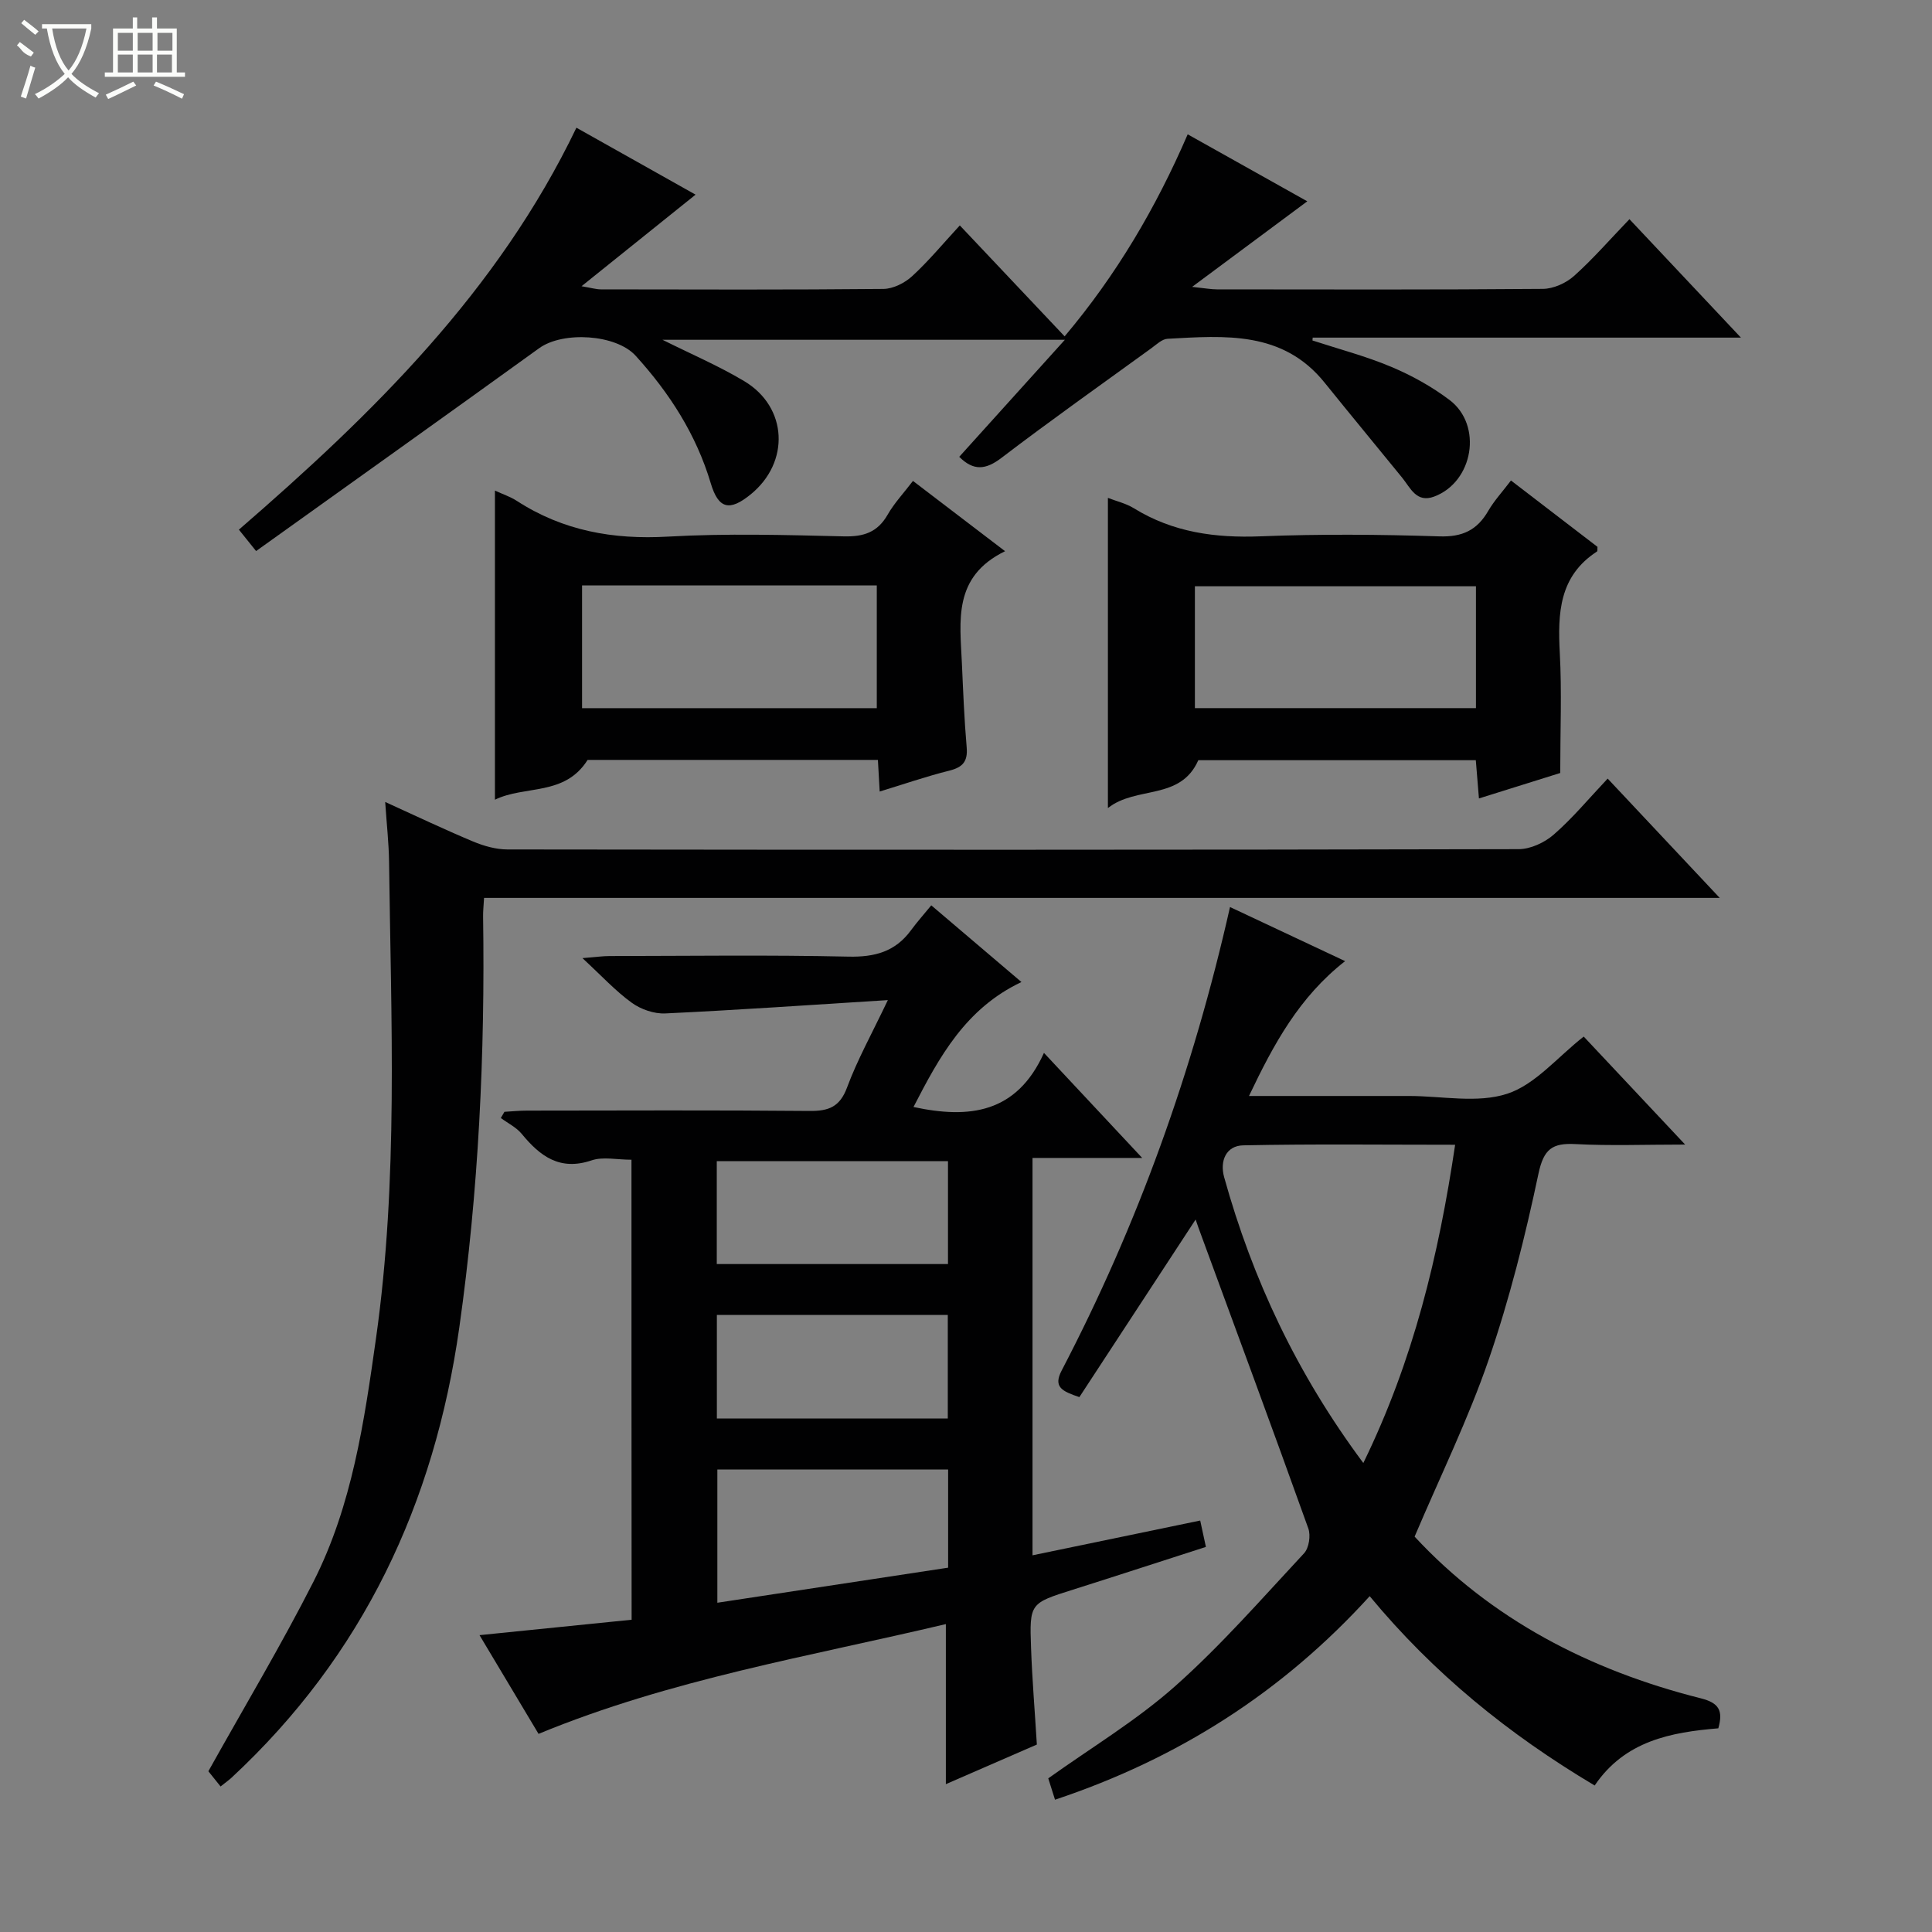
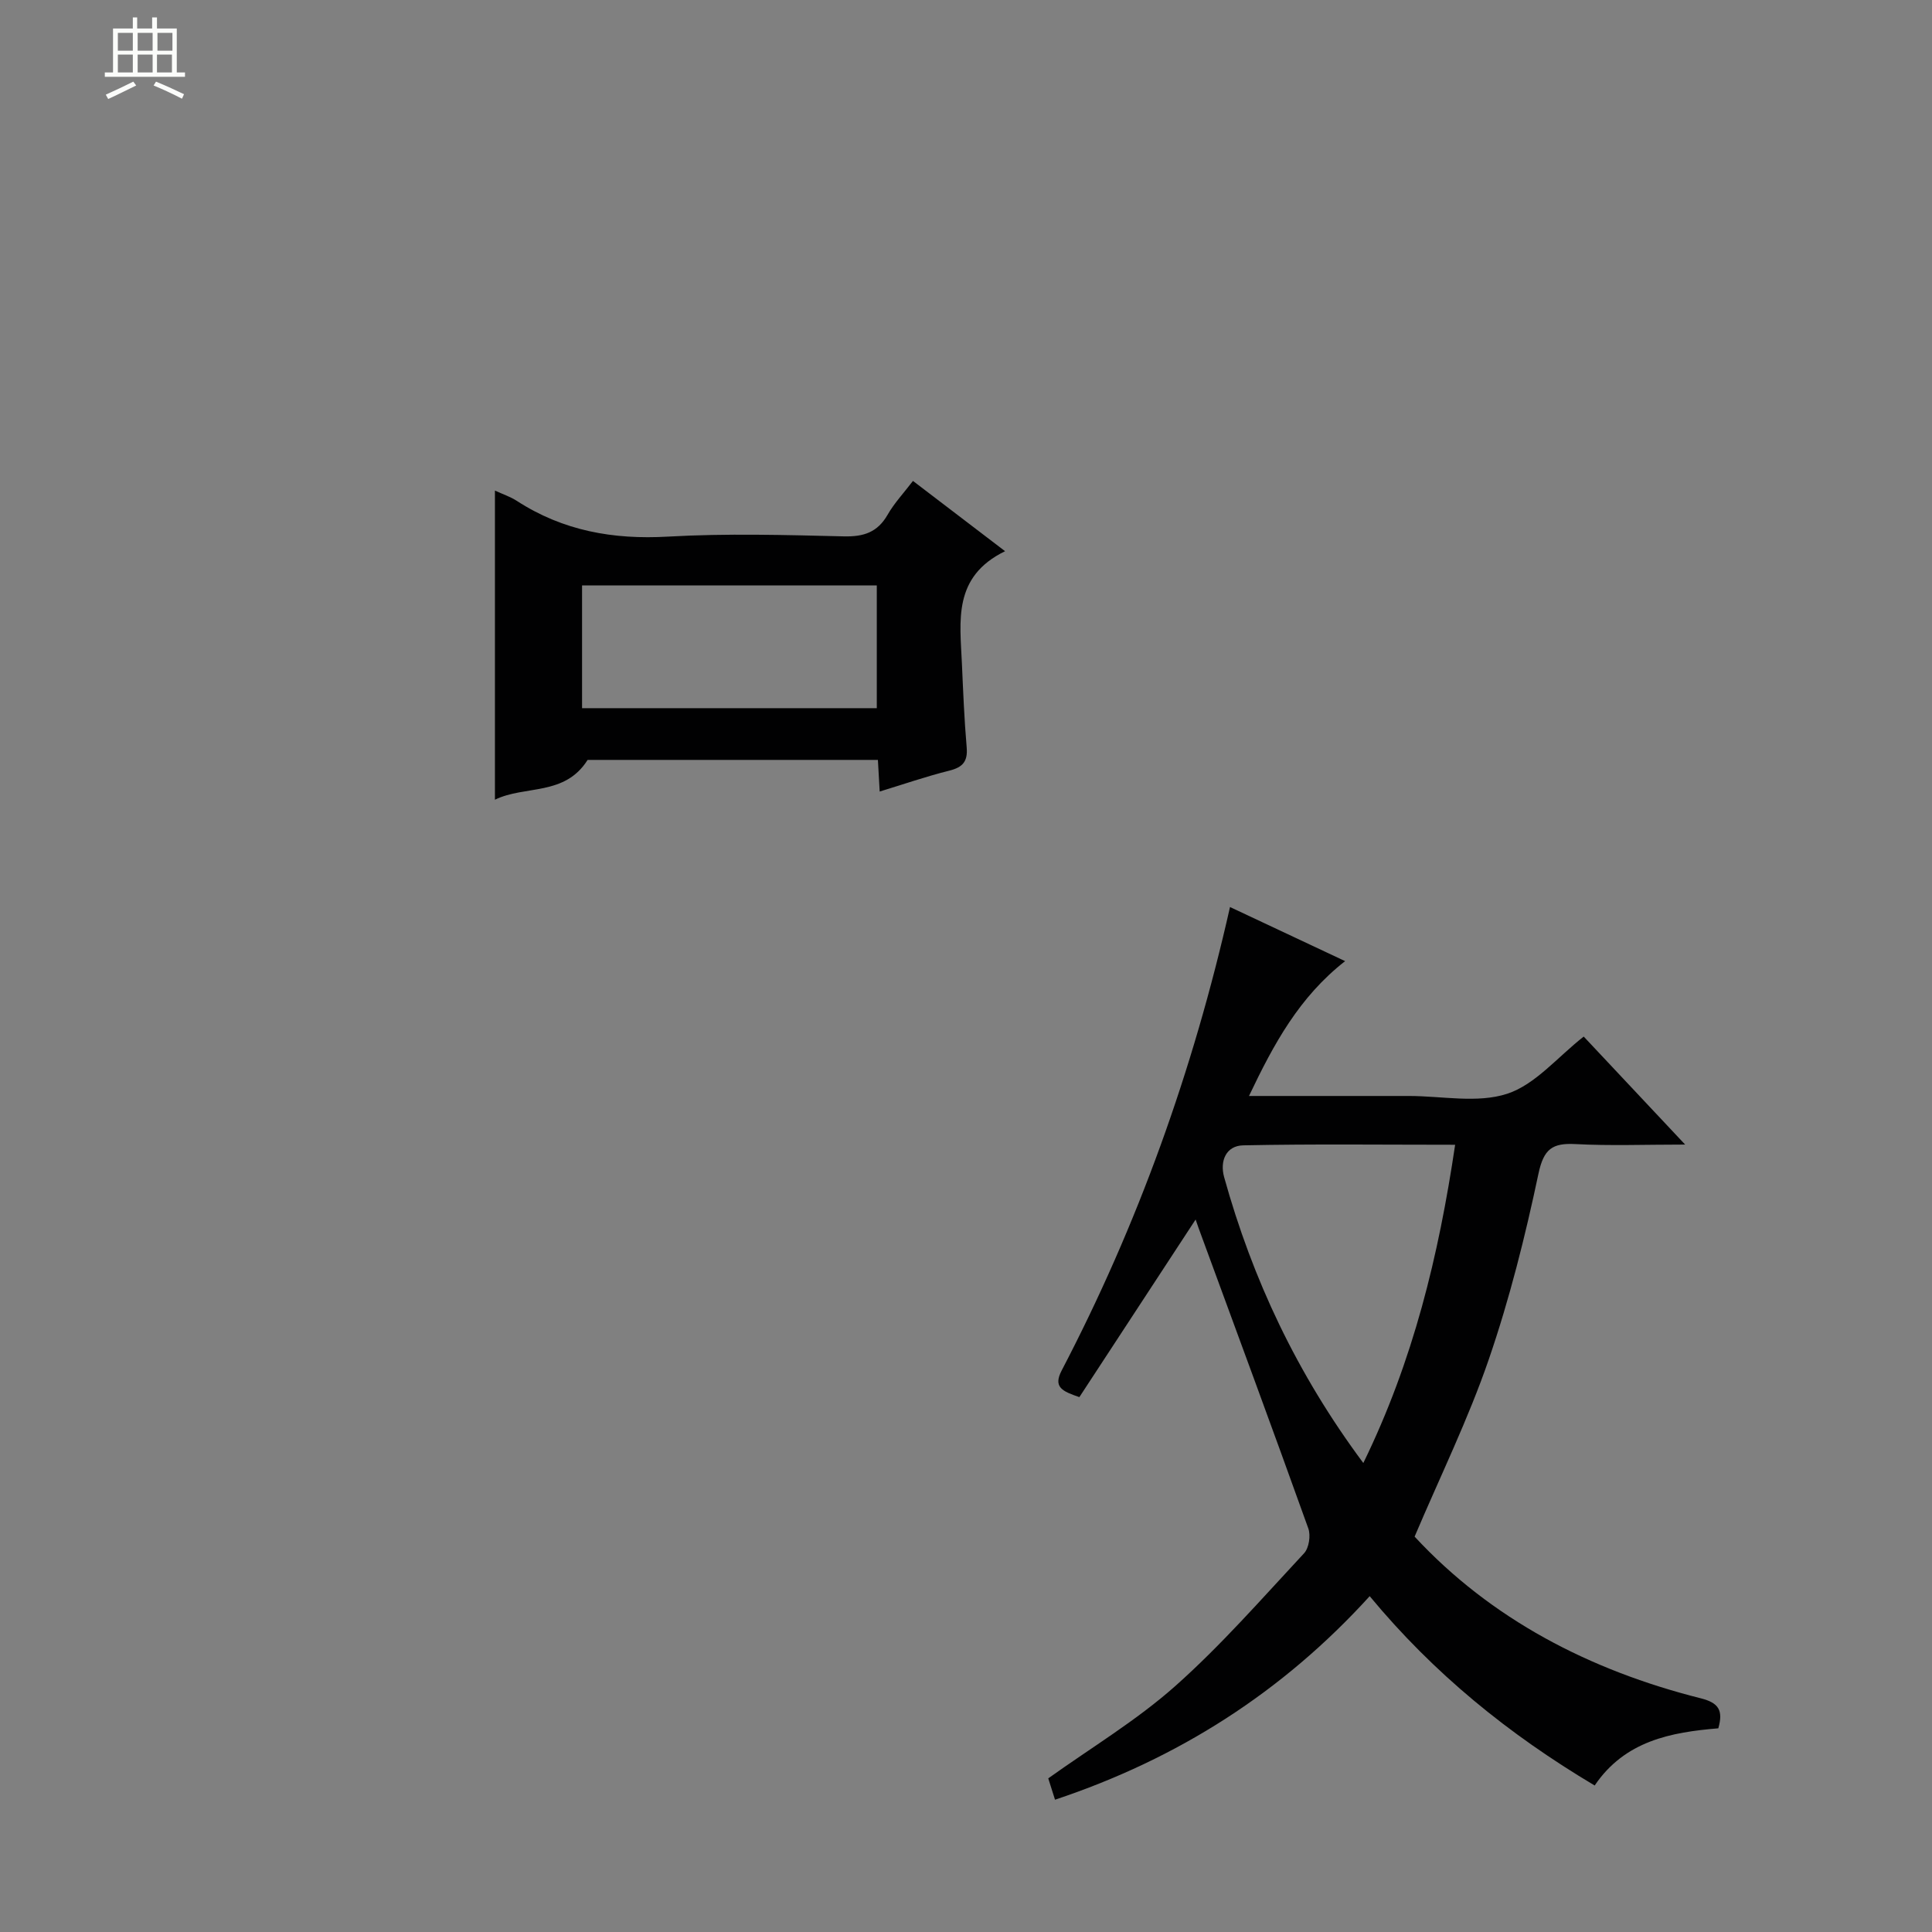
<svg xmlns="http://www.w3.org/2000/svg" enable-background="new 0 0 400 400" viewBox="0 0 400 400">
  <rect x="0" y="0" width="400" height="400" fill="#808080" stroke="none" />
  <g fill="#010102">
-     <path d="m130.74 240.11c-3.03 0-5.89-.67-8.25.13-6.56 2.22-10.65-.83-14.47-5.48-1.12-1.36-2.87-2.21-4.33-3.29.25-.43.5-.85.75-1.28 1.55-.09 3.11-.25 4.66-.25 19.5-.02 39-.11 58.5.07 3.98.04 6.29-.83 7.79-4.9 2.11-5.69 5.1-11.05 8.43-18.05-16.29 1.02-31.18 2.06-46.08 2.76-2.3.11-5.05-.84-6.94-2.21-3.34-2.41-6.18-5.51-10.21-9.24 2.86-.23 4.23-.43 5.6-.43 16.5-.02 33-.25 49.49.12 5.46.12 9.69-1.04 12.93-5.46 1.28-1.74 2.73-3.36 4.2-5.16 6.6 5.62 12.51 10.64 18.67 15.88-11.58 5.48-17.01 15.51-22.35 25.87 11.53 2.48 21.35 1.34 27.01-11.2 7.01 7.5 13.34 14.27 20.34 21.75-8 0-15.19 0-22.71 0v82.27c11.68-2.42 22.98-4.76 34.72-7.2.38 1.78.72 3.33 1.18 5.46-9.3 2.99-18.39 5.96-27.52 8.85-8.91 2.82-9.02 2.79-8.68 12.09.23 6.47.77 12.92 1.2 19.98-6.05 2.63-12.38 5.39-18.84 8.2 0-11.15 0-21.9 0-33.14-28.22 6.7-56.89 11.4-84.33 22.73-3.91-6.55-7.96-13.31-12.22-20.44 10.82-1.09 21.1-2.13 31.49-3.19-.03-31.98-.03-63.27-.03-95.24zm17.78 64.14v27.58c16.17-2.46 31.87-4.84 47.78-7.26 0-6.91 0-13.49 0-20.32-16.01 0-31.75 0-47.78 0zm47.75-63.85c-16.22 0-32.09 0-47.87 0v21.31h47.87c0-7.13 0-14.05 0-21.31zm-47.85 31.84v21.45h47.81c0-7.3 0-14.34 0-21.45-16.12 0-31.87 0-47.81 0z" />
    <path d="m218.43 372.61c-.61-1.91-1.05-3.32-1.4-4.42 8.92-6.38 18.25-11.97 26.25-19.07 9.54-8.47 18-18.18 26.72-27.54 1.01-1.09 1.4-3.68.87-5.14-7.44-20.76-15.1-41.44-22.7-62.14-.22-.59-.42-1.2-.63-1.81-8.09 12.35-16.11 24.61-24.07 36.77-3.52-1.21-5.48-2.04-3.66-5.52 15.76-30.2 27.19-62.01 34.85-95.95 8.03 3.77 15.7 7.38 23.83 11.2-9.51 7.45-14.75 17.1-19.9 27.92h26.11 7c6.83 0 14.17 1.56 20.35-.46 5.8-1.89 10.38-7.56 15.84-11.84 6.45 6.87 13.24 14.1 21 22.36-8.32 0-15.53.28-22.71-.1-4.79-.25-6.57 1-7.66 6.14-2.74 12.96-5.98 25.91-10.28 38.43-4.24 12.35-10.04 24.17-15.36 36.7 15.82 17.07 36.21 27.68 59.26 33.48 3.73.94 4.66 2.51 3.62 6.21-9.77.81-19.35 2.58-25.6 11.84-17.83-10.61-33.34-23.21-46.58-39.2-18.04 19.85-39.63 33.63-65.15 42.14zm63.83-69.71c10.36-21.22 15.6-42.95 19.01-65.89-14.99 0-29.43-.18-43.86.12-3.57.07-4.89 3.23-3.97 6.57 5.88 21.15 15.06 40.71 28.82 59.2z" />
-     <path d="m119.34 26.44c8.55 4.8 16.51 9.28 24.67 13.86-7.7 6.18-15.25 12.25-23.61 18.96 2.02.34 3.01.65 4.01.65 19.5.03 39 .1 58.49-.09 2.02-.02 4.41-1.23 5.94-2.63 3.41-3.13 6.38-6.73 9.88-10.52 7.61 8.05 14.53 15.38 21.7 22.97 10.74-12.75 18.87-26.55 25.48-41.83 8.35 4.68 16.4 9.19 24.76 13.87-7.75 5.76-15.23 11.31-23.84 17.71 2.7.29 3.91.52 5.13.52 22.5.02 45 .09 67.49-.1 2.18-.02 4.78-1.19 6.43-2.66 3.96-3.54 7.46-7.59 11.49-11.77 7.72 8.2 15.05 15.99 23.08 24.52-30.24 0-59.45 0-88.66 0-.02.2-.04.39-.05.59 5.45 1.78 11.04 3.24 16.31 5.46 4.24 1.78 8.4 4.09 12.07 6.86 6.92 5.23 4.93 16.97-3.18 20-3.66 1.37-4.89-1.76-6.62-3.9-5.34-6.57-10.74-13.08-16.05-19.67-8.68-10.8-20.69-9.74-32.53-9.1-1.15.06-2.3 1.19-3.36 1.96-10.37 7.52-20.84 14.93-31.03 22.7-3.28 2.5-5.79 2.72-8.74-.22 7.04-7.81 14.11-15.64 21.87-24.23-28.46 0-55.75 0-83.31 0 5.84 2.92 11.61 5.38 16.94 8.57 8.99 5.38 9.49 16.78 1.33 23.43-4.37 3.56-6.68 3.04-8.27-2.28-3.02-10.12-8.54-18.69-15.56-26.42-4.04-4.45-15.03-5.13-19.97-1.56-19.41 14.01-38.91 27.9-58.61 42-1.66-2.06-2.55-3.17-3.56-4.43 27.78-24.05 53.62-49.35 69.88-83.22z" />
-     <path d="m332.85 161.2c7.95 8.47 15.2 16.18 23.2 24.7-85.87 0-170.69 0-255.83 0-.09 1.62-.22 2.74-.2 3.85.42 28.47-.93 56.82-4.92 85.05-5.16 36.49-19.95 67.98-47.16 93.25-.47.44-1.01.82-2.27 1.82-1.12-1.4-2.23-2.78-2.53-3.15 7.51-13.46 15.1-26.13 21.77-39.27 7.99-15.75 10.5-33.1 12.94-50.38 4.64-32.79 3.11-65.76 2.7-98.69-.05-3.79-.48-7.58-.8-12.34 6.54 2.97 12.3 5.72 18.19 8.18 2.22.93 4.72 1.64 7.1 1.65 69.8.09 139.6.1 209.39-.06 2.46-.01 5.38-1.37 7.27-3.03 3.88-3.38 7.19-7.38 11.15-11.58z" />
    <path d="m208.09 114.12c-10.87 5.29-9.32 14.46-8.94 23.21.26 5.8.49 11.61.99 17.4.25 2.91-.8 4.12-3.58 4.82-4.8 1.2-9.49 2.82-14.43 4.33-.13-2.29-.24-4.26-.37-6.55-20.3 0-40.54 0-60.1 0-4.76 7.55-12.95 5.2-19.19 8.24 0-21.65 0-42.64 0-64 1.6.74 3.18 1.26 4.53 2.13 9.57 6.2 19.95 8.05 31.3 7.4 12.11-.69 24.3-.34 36.44-.05 4.09.09 6.94-.84 9.03-4.48 1.37-2.4 3.33-4.48 5.25-7 6.23 4.74 12.13 9.25 19.07 14.55zm-87.58 7.08v25.42h61.02c0-8.68 0-17.05 0-25.42-20.5 0-40.6 0-61.02 0z" />
-     <path d="m312.83 99.48c6.34 4.86 12.14 9.31 17.91 13.74-.04.39.05.87-.11.97-7.85 5.1-8.13 12.78-7.69 21.03.43 7.95.09 15.94.09 24.82-4.69 1.47-10.47 3.28-16.83 5.27-.23-2.76-.42-5.13-.65-7.92-19.2 0-38.44 0-57.45 0-3.72 8.42-12.81 5.25-18.72 9.91 0-22.16 0-43.05 0-64.22 1.76.69 3.74 1.14 5.38 2.15 8.1 5 16.85 6.18 26.25 5.81 12.31-.49 24.67-.39 36.99.01 4.79.16 7.83-1.29 10.14-5.3 1.22-2.1 2.93-3.94 4.69-6.27zm-7.25 21.9c-19.81 0-39.03 0-58.19 0v25.23h58.19c0-8.55 0-16.79 0-25.23z" />
  </g>
-   <path d="m6.4 11.7c-2-.8-1.9-1.6-2.9-2.3l.6-.7c.9.7 1.9 1.4 2.9 2.2zm-2.1 8.3c.7-2.1 1.4-4.2 2-6.4.2.1.6.3 1 .4-.7 2.3-1.3 4.4-1.9 6.4zm3-12.8c-1.1-.9-2.1-1.7-2.9-2.4l.6-.7c1 .8 2 1.5 3 2.4zm1.4-1.3v-.9h10.2v.9c-.9 4.2-2.3 7.3-4.1 9.4 1.3 1.4 3.2 2.7 5.7 4-.2.2-.4.5-.7.9-2.5-1.4-4.4-2.7-5.7-4.2-1.4 1.5-3.5 3-6.1 4.4 0 0 0 0-.1-.1-.3-.4-.5-.7-.7-.8 2.7-1.3 4.7-2.8 6.2-4.2-1.8-2.2-3-5.3-3.7-9.4zm9.2 0h-7.1c.6 3.8 1.7 6.7 3.4 8.7 1.7-2 2.9-4.8 3.7-8.7z" fill="#fbfcfa" />
  <path d="m31.6 3.6h.9v2.3h4.1v9.1h1.7v.9h-16.6v-.9h1.7v-9.1h4.1v-2.3h.9v2.3h3.1v-2.3zm-4 13.3.6.8c-1.9.9-3.8 1.9-5.8 2.8-.2-.3-.3-.6-.5-.9 2-.9 3.9-1.8 5.7-2.7zm-3.2-10.1v3.7h3.1v-3.7zm0 4.5v3.7h3.1v-3.7zm4.1-4.5v3.7h3.1v-3.7zm0 4.5v3.7h3.1v-3.7zm9.1 9.1c-2.1-1.1-4.1-2-5.8-2.7l.5-.8c2.2.9 4.1 1.8 5.8 2.6l-.4.9zm-1.9-13.6h-3.1v3.7h3.1zm-3.2 4.5v3.7h3.1v-3.7z" fill="#fbfcfa" />
</svg>